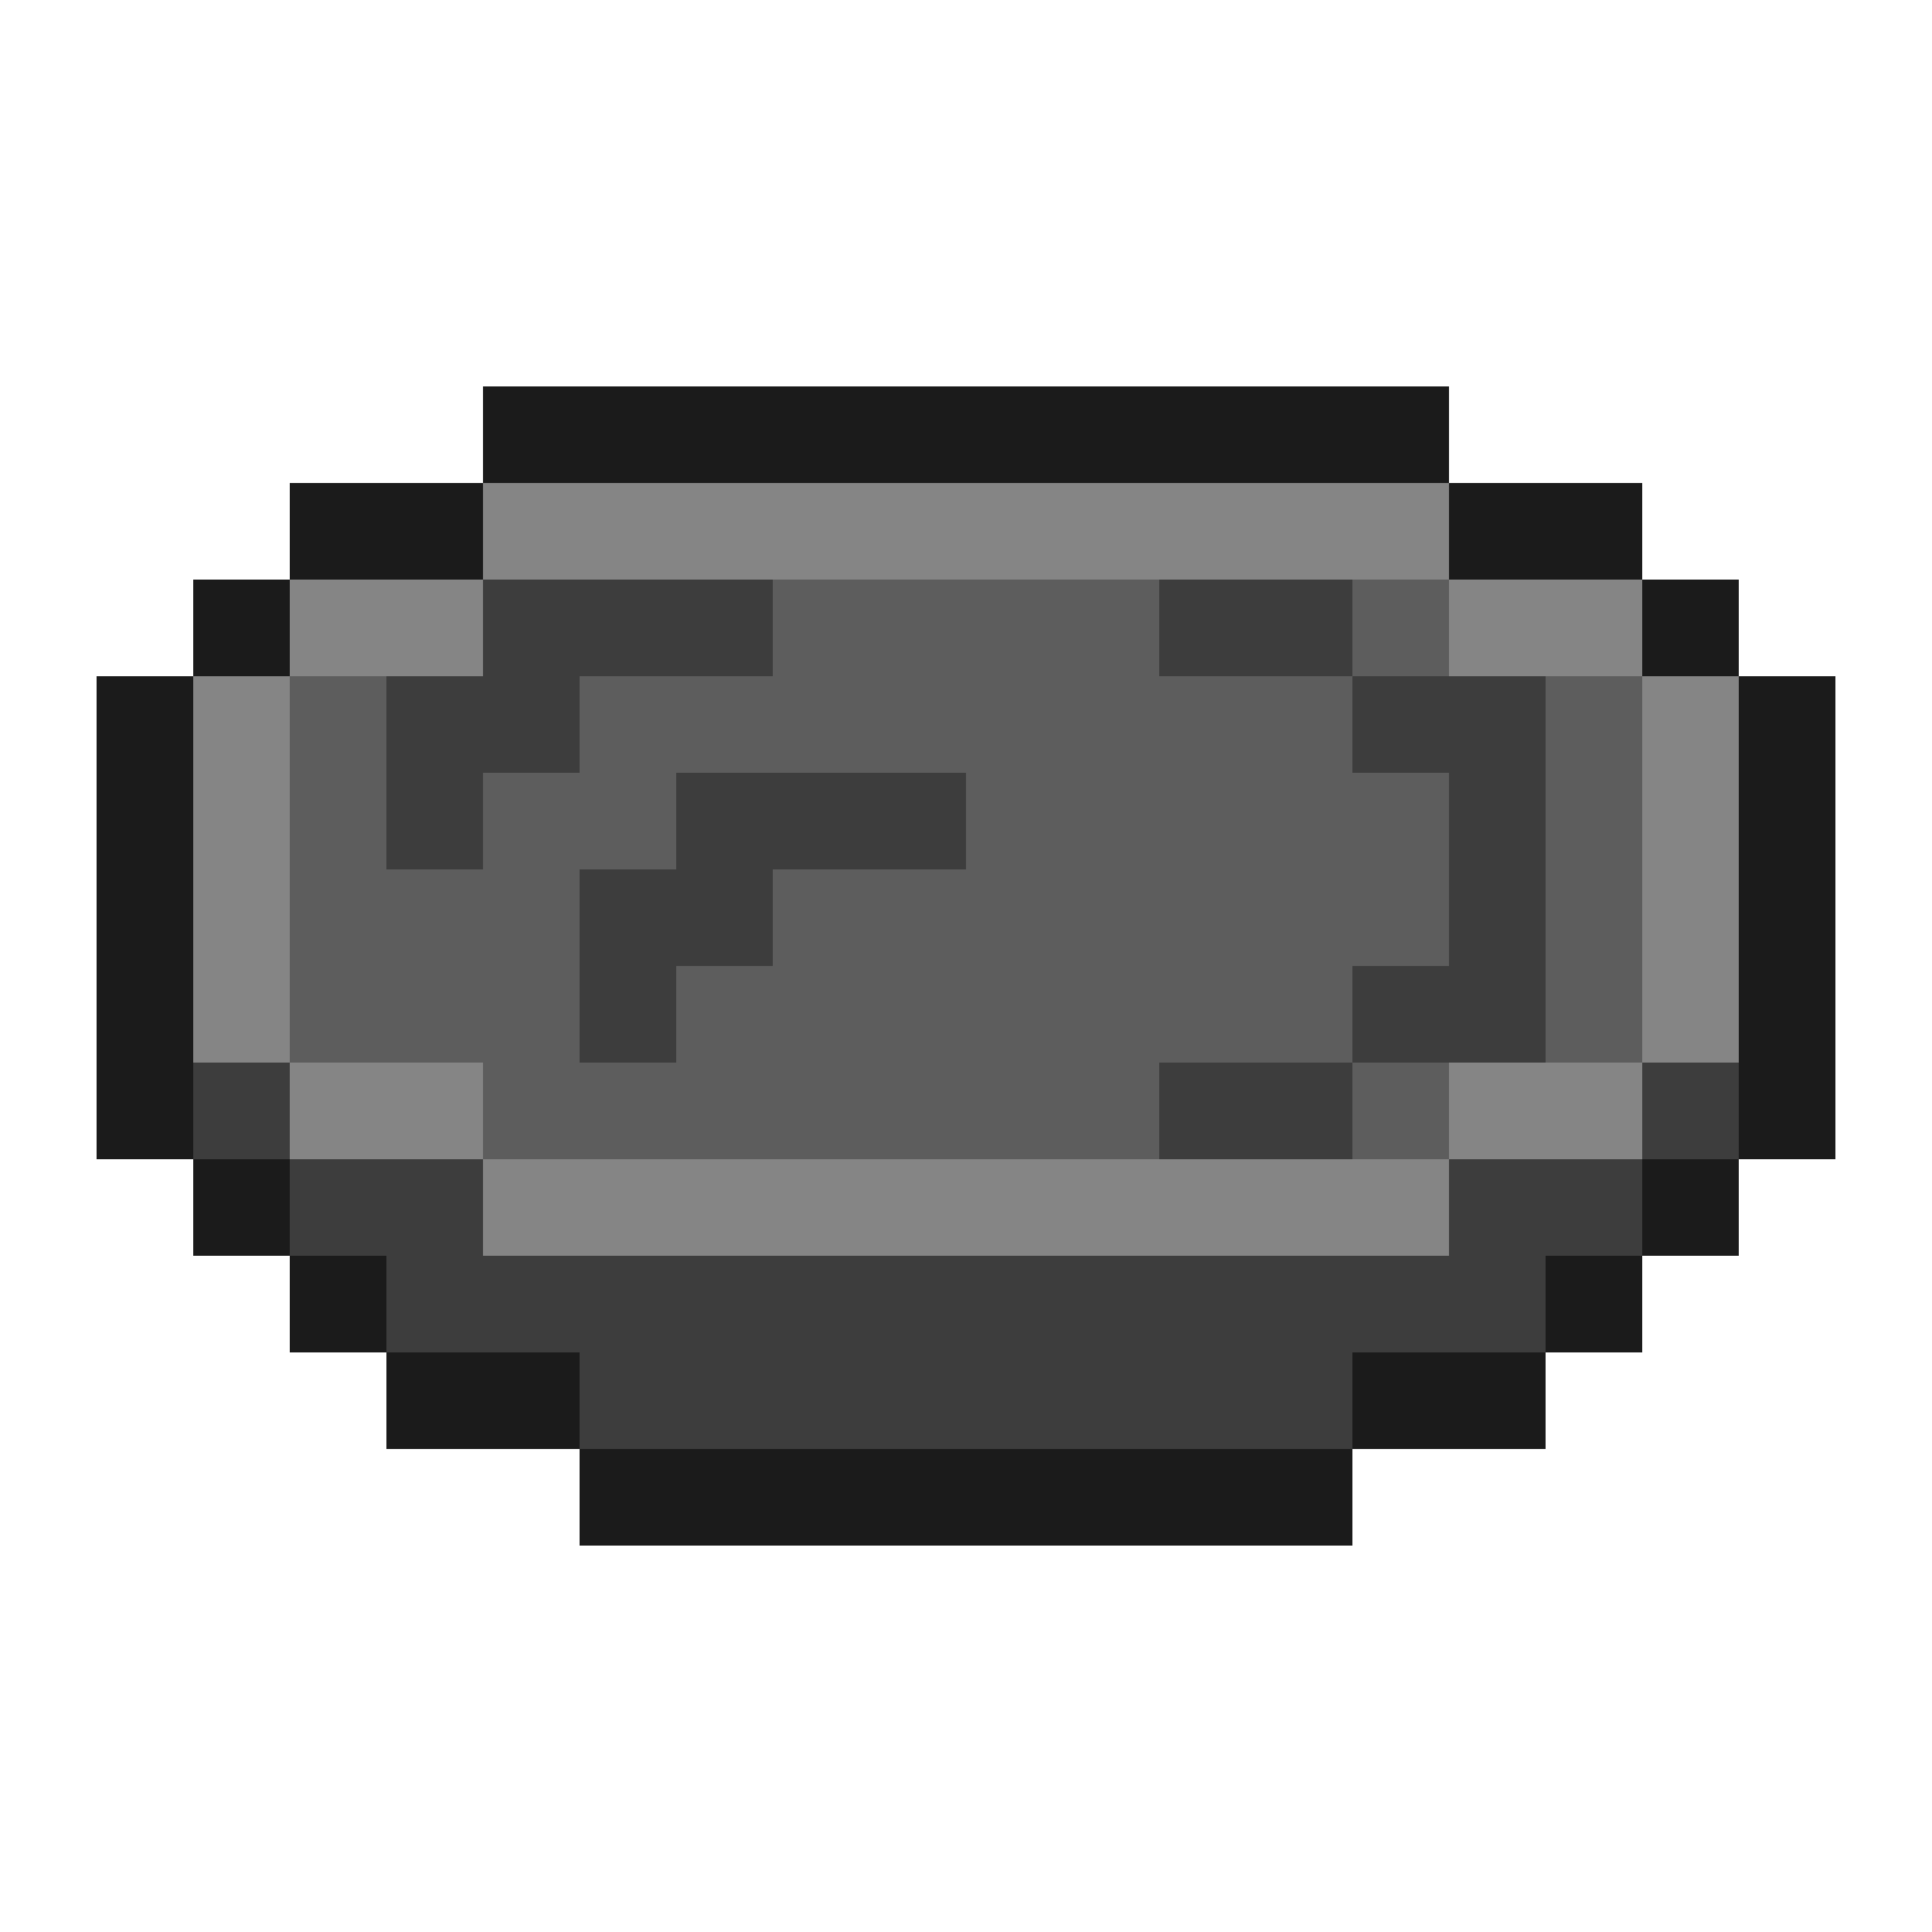
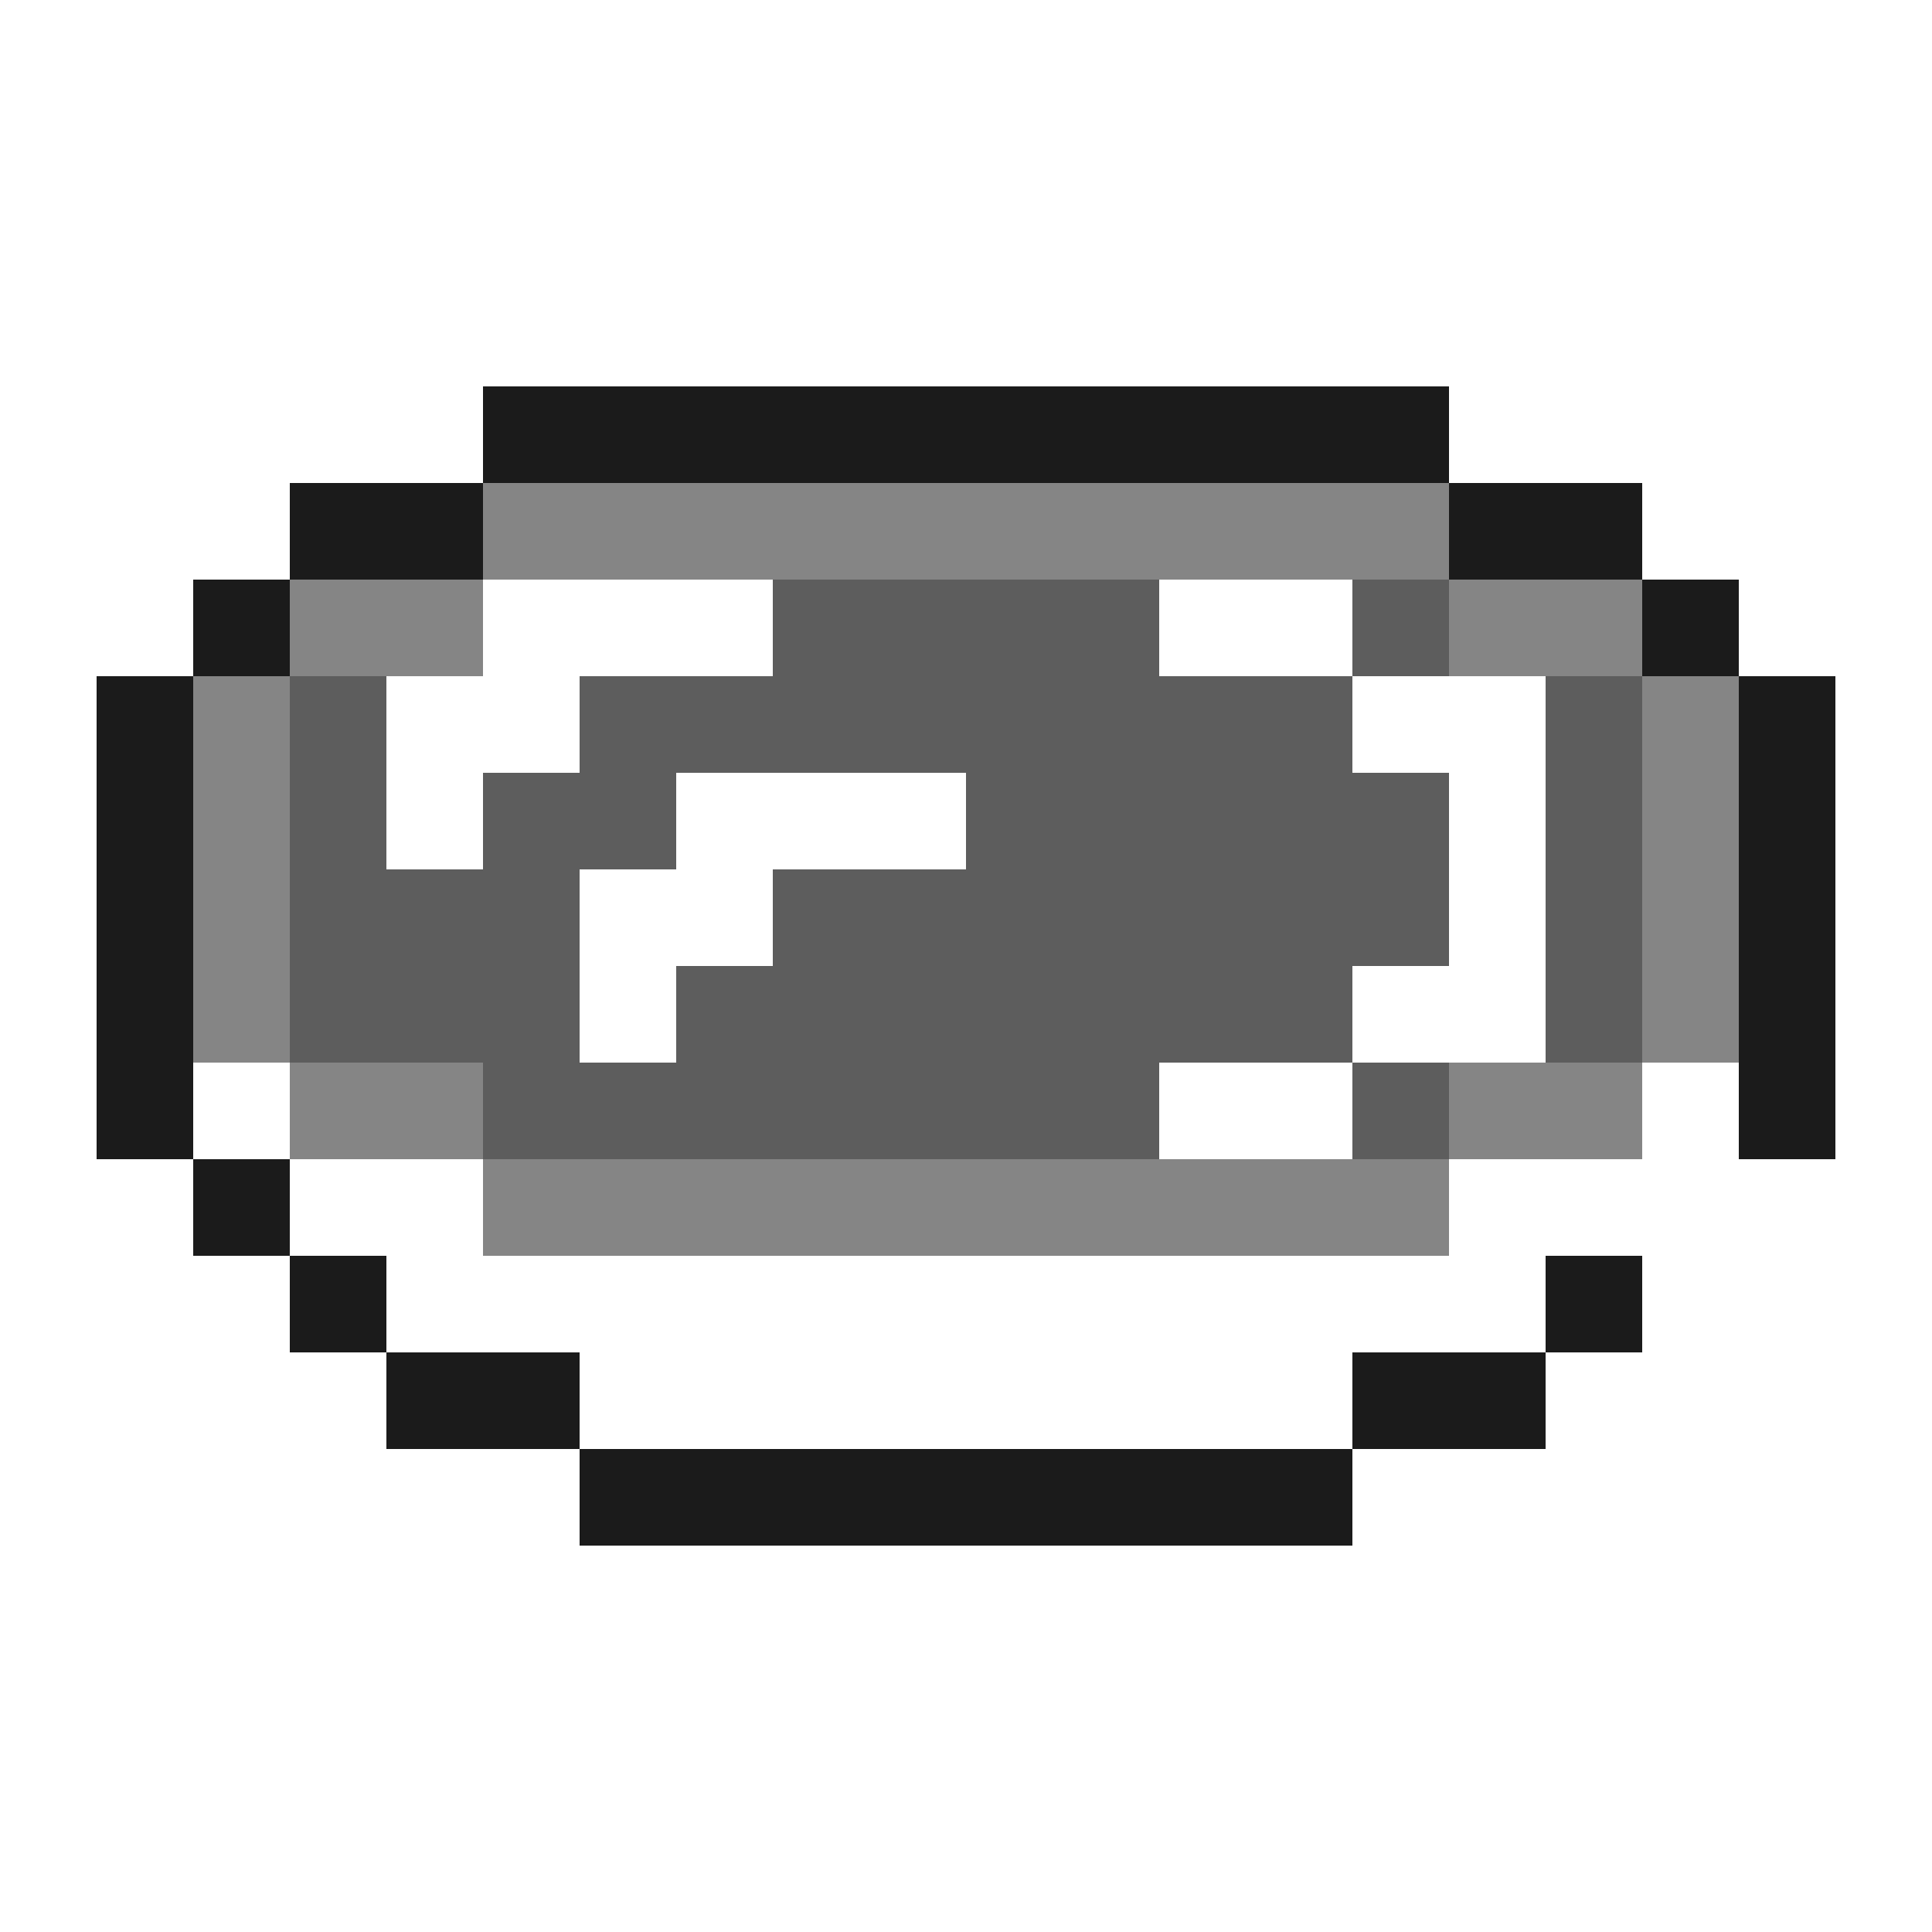
<svg xmlns="http://www.w3.org/2000/svg" viewBox="0 -0.5 20 20" shape-rendering="crispEdges">
-   <path stroke="#1b1b1b" d="M5 4h10M3 5h2M15 5h2M2 6h1M17 6h1M1 7h1M18 7h1M1 8h1M18 8h1M1 9h1M18 9h1M1 10h1M18 10h1M1 11h1M18 11h1M2 12h1M17 12h1M3 13h1M16 13h1M4 14h2M14 14h2M6 15h8" />
+   <path stroke="#1b1b1b" d="M5 4h10M3 5h2M15 5h2M2 6h1M17 6h1M1 7h1M18 7h1M1 8h1M18 8h1M1 9h1M18 9h1M1 10h1M18 10h1M1 11h1M18 11h1M2 12h1M17 12M3 13h1M16 13h1M4 14h2M14 14h2M6 15h8" />
  <path stroke="#858585" d="M5 5h10M3 6h2M15 6h2M2 7h1M17 7h1M2 8h1M17 8h1M2 9h1M17 9h1M2 10h1M17 10h1M3 11h2M15 11h2M5 12h10" />
-   <path stroke="#3d3d3d" d="M5 6h3M12 6h2M4 7h2M14 7h2M4 8h1M7 8h3M15 8h1M6 9h2M15 9h1M6 10h1M14 10h2M2 11h1M12 11h2M17 11h1M3 12h2M15 12h2M4 13h12M6 14h8" />
  <path stroke="#5d5d5d" d="M8 6h4M14 6h1M3 7h1M6 7h8M16 7h1M3 8h1M5 8h2M10 8h5M16 8h1M3 9h3M8 9h7M16 9h1M3 10h3M7 10h7M16 10h1M5 11h7M14 11h1" />
</svg>